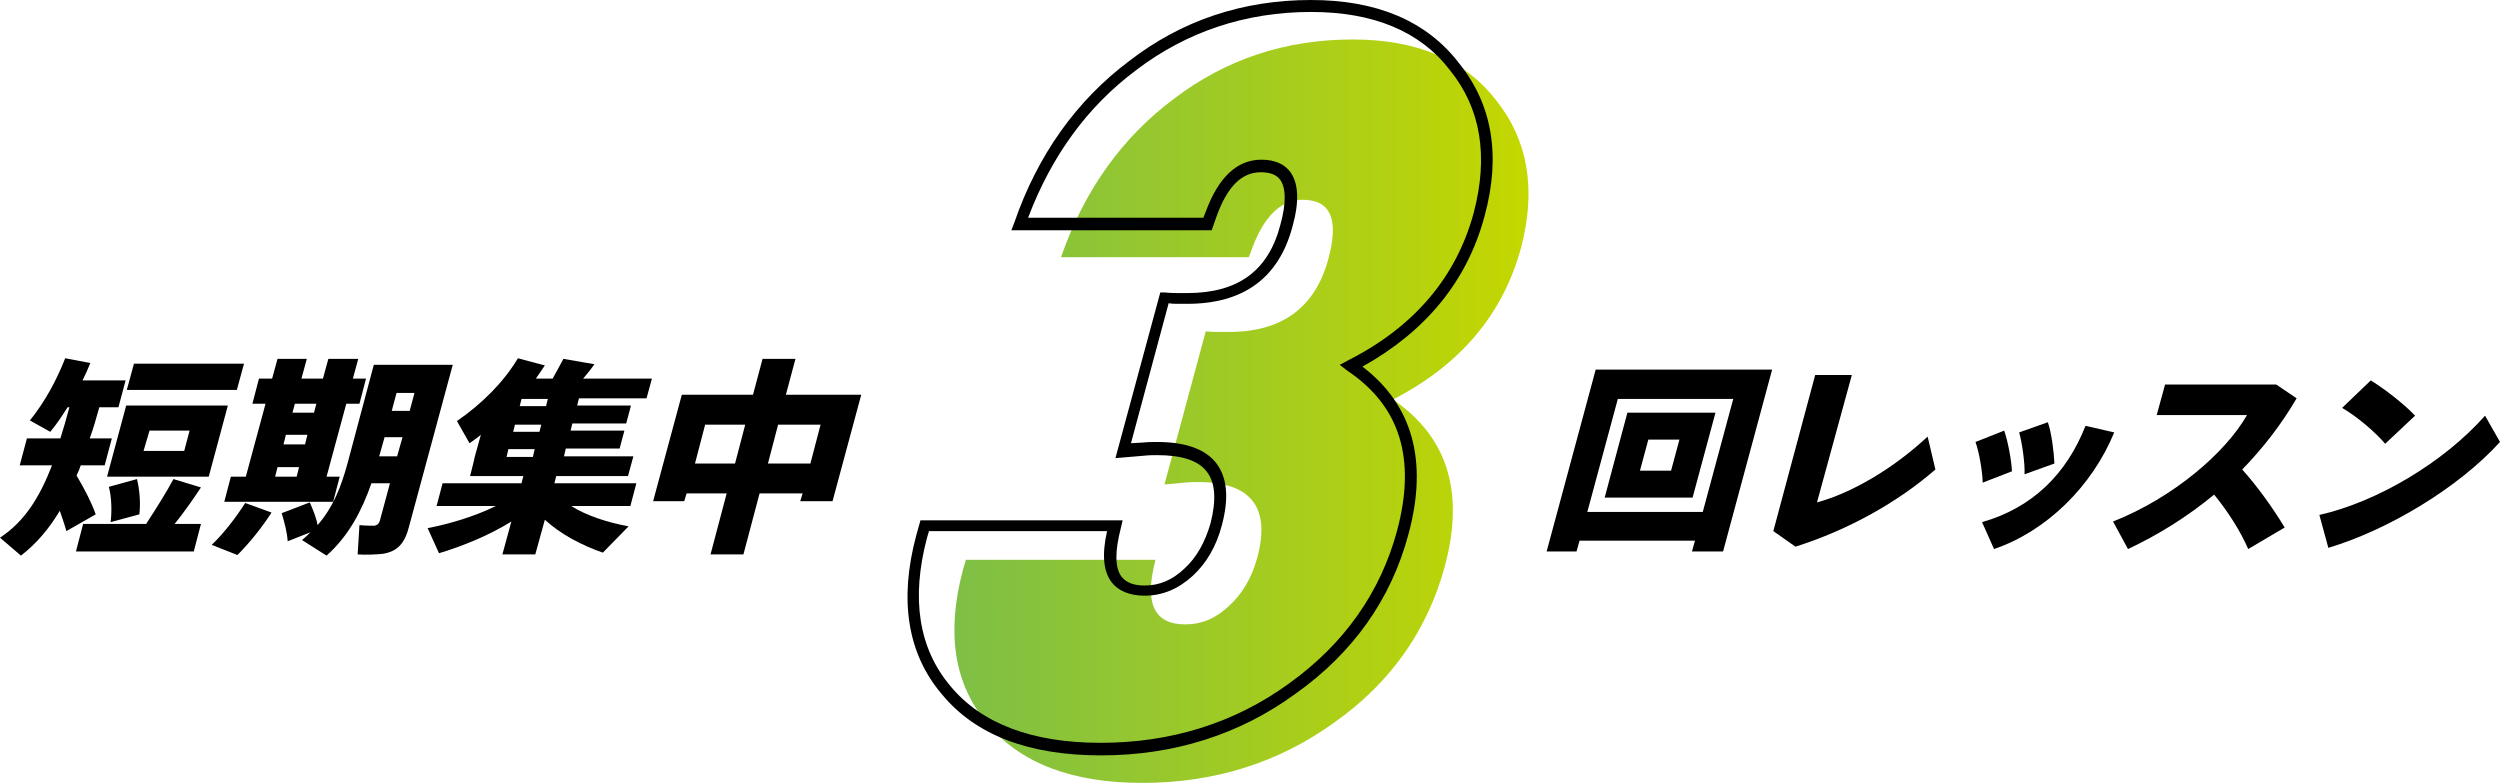
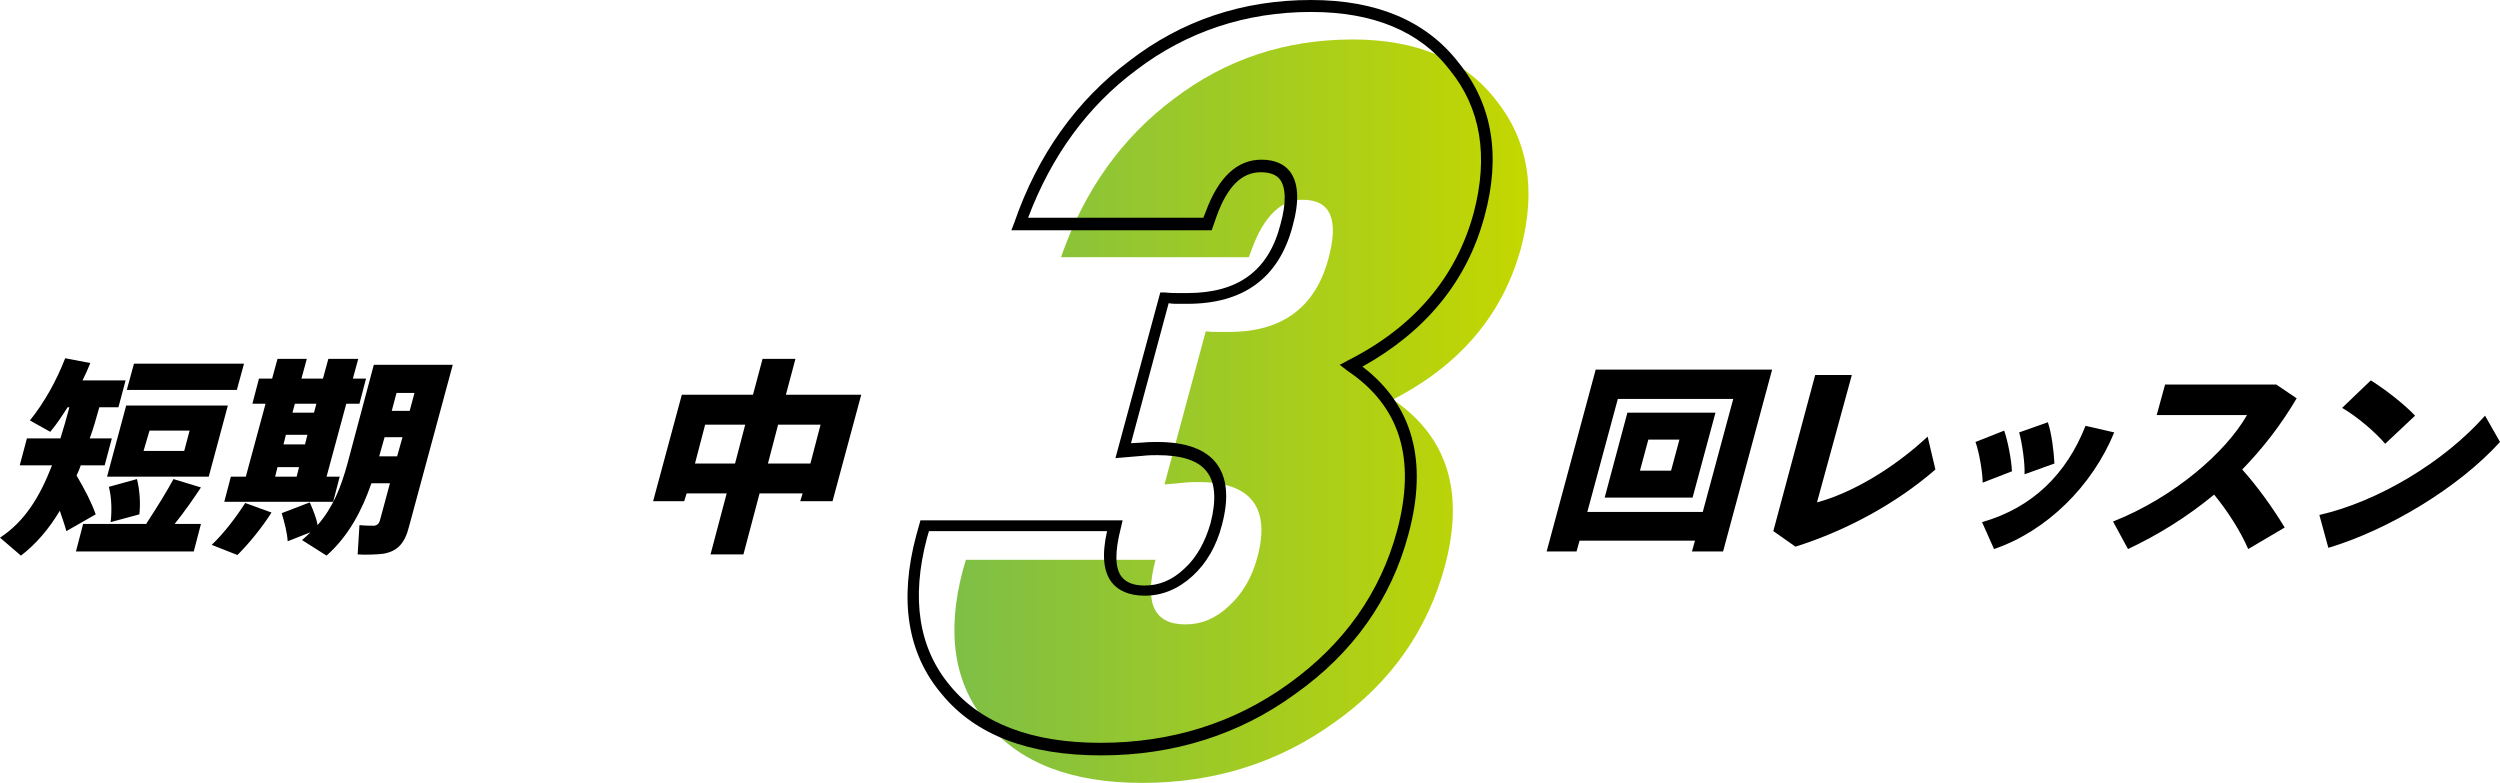
<svg xmlns="http://www.w3.org/2000/svg" version="1.1" id="レイヤー_1" x="0px" y="0px" viewBox="0 0 418 131" style="enable-background:new 0 0 418 131;" xml:space="preserve">
  <style type="text/css">
	.st0{fill:url(#SVGID_1_);}
</style>
  <g>
    <g>
      <path d="M16,86l-4.9,2.8c-0.3-1.1-0.7-2.2-1.1-3.4c-1.8,3-3.9,5.5-6.5,7.5l-3.5-3c4.1-2.7,6.6-6.7,8.7-12.1H3.3l1.2-4.5h5.6    c0.5-1.6,1-3.3,1.5-5.2h-0.3c-0.9,1.4-1.8,2.8-2.9,4.1L5,70.3c2.5-3.1,4.5-6.8,5.9-10.4l4.2,0.8c-0.4,1-0.8,1.9-1.3,2.9h7.2    l-1.2,4.5h-3.2c-0.5,1.8-1,3.6-1.6,5.2h3.7l-1.2,4.5h-4c-0.2,0.6-0.4,1.1-0.7,1.7C14.2,81.9,15.3,84,16,86z M24.5,87.5    c1.7-2.6,3.5-5.5,4.5-7.4l4.6,1.4c-1.2,1.8-2.7,4-4.4,6.1h4.4l-1.2,4.6H12.7l1.2-4.6H24.5z M38.1,67.8l-3.2,11.9h-17l3.2-11.9    H38.1z M22.9,80.1c0.5,2,0.6,4.2,0.4,5.9l-4.8,1.3c0.2-1.7,0.2-4-0.3-5.9L22.9,80.1z M40.8,60.8l-1.2,4.4H21.2l1.2-4.4H40.8z     M24,75.4h6.8l0.9-3.4H25L24,75.4z" />
      <path d="M45.4,85.7c-1.6,2.5-3.7,5.1-5.7,7.1l-4.3-1.7c2-1.9,4-4.5,5.6-7L45.4,85.7z M41.1,79.7l3.3-12.2h-2.2l1.1-4.2h2.2    l0.9-3.3h4.9l-0.9,3.3H54l0.9-3.3h5L59,63.3h2.2l-1.1,4.2h-2.2l-3.3,12.2h2.2l-1.1,4.2H37.5l1.1-4.2H41.1z M49.6,79.7l0.4-1.6    h-3.6L46,79.7H49.6z M51.8,84c0.6,1.4,1.1,2.6,1.3,3.8c2.6-3,3.9-6.3,5-10.3L62.5,61h2.3h2.8h3h2.3h2.8l-7.3,27    c-0.7,2.8-1.9,4.2-4.4,4.6c-0.9,0.1-2.8,0.2-4.2,0.1l0.3-4.9c0.9,0.1,2.1,0.1,2.5,0.1c0.5-0.1,0.7-0.3,0.9-0.8l1.7-6.3h-3.1    c-1.6,4.6-3.8,8.8-7.5,12.1l-4.1-2.6c0.5-0.4,1-0.9,1.4-1.3l-3.8,1.5c-0.1-1.5-0.5-3-1-4.7L51.8,84z M51,74.3l0.4-1.6h-3.6    l-0.4,1.6H51z M52.5,69l0.4-1.5h-3.6L48.9,69H52.5z M66.4,76.3l0.9-3.2h-3l-0.9,3.2H66.4z M68.5,68.7l0.8-3h-3l-0.8,3H68.5z" />
-       <path d="M105.1,88l-4.3,4.4c-3.5-1.2-7.1-3.1-9.7-5.5l-1.6,5.8H84l1.5-5.5c-3.7,2.3-8.1,4.1-12.1,5.3l-1.9-4.2    c3.7-0.7,8-2,11.4-3.7H73l1-3.8h13.2l0.3-1.2h-8.9l0.5-2l0.3-1.3l1-3.6c-0.6,0.5-1.3,1-1.9,1.4l-2.1-3.7    c4.2-2.9,7.8-6.5,10.2-10.5l4.5,1.2c-0.5,0.7-1,1.5-1.5,2.2h2.8c0.7-1.2,1.3-2.4,1.8-3.3l5.2,0.9c-0.5,0.7-1.2,1.6-1.9,2.4H109    l-0.9,3.3H96.8l-0.3,1.2h9l-0.8,3h-9l-0.3,1.2h9l-0.8,3h-9l-0.3,1.3h11.6l-0.9,3.3H93l-0.3,1.2h13.7l-1,3.8h-9.9    C98,86.2,101.7,87.4,105.1,88z M89.1,76.4l0.3-1.3H85l-0.3,1.3H89.1z M90.2,72.2l0.3-1.2h-4.4l-0.3,1.2H90.2z M91.3,67.9l0.3-1.2    h-4.4l-0.3,1.2H91.3z" />
      <path d="M127,82.5l-2.7,10.2h-5.5l2.7-10.2h-6.7l-0.4,1.3h-5.2l4.8-17.8h11.9l1.6-6h5.5l-1.6,6H144l-4.8,17.8h-5.4l0.4-1.3H127z     M122.9,77.5l1.7-6.5h-6.7l-1.7,6.5H122.9z M135.5,77.5l1.7-6.5h-7.1l-1.7,6.5H135.5z" />
    </g>
    <g>
      <path d="M264.1,90.4l-0.5,1.8h-5l8.2-30.4h29.5l-8.2,30.4h-5.2l0.5-1.8H264.1z M284.7,85.6l5.1-18.9h-19.3l-5.1,18.9H284.7z     M286.8,69.1L283,83.2h-14.7l3.8-14.2H286.8z M274.2,78.7h5.2l1.4-5.2h-5.2L274.2,78.7z" />
      <path d="M309.6,62.8L303.8,84c5.6-1.5,12.6-5.5,18.5-11l1.3,5.5c-6.2,5.4-14.5,10.1-23.4,12.9l-3.7-2.6l7-26.1H309.6z" />
      <path d="M335.1,72c0.6,1.7,1.2,4.8,1.3,6.8l-4.9,1.9c0-1.7-0.6-5.2-1.2-6.8L335.1,72z M353.5,72.3c-3.7,9-11.3,16.5-20.1,19.5    l-2-4.5c8.4-2.4,14.1-8,17.3-16.1L353.5,72.3z M342.4,70.6c0.6,1.7,1,4.8,1.1,6.9l-5,1.8c0.1-1.7-0.4-5.3-0.9-7L342.4,70.6z" />
      <path d="M382,88.2l-6.1,3.6c-1.3-3-3.4-6.3-5.7-9.1c-4.6,3.8-9.5,6.8-14.4,9.1l-2.5-4.6c10.1-4,18.8-11.5,22.4-17.8h-15.1l1.4-5.1    h18.6l3.4,2.3c-2.7,4.6-5.8,8.5-9.1,11.9C377.5,81.4,380,84.9,382,88.2z" />
      <path d="M415.5,69.5l2.5,4.4c-7,7.7-18.7,14.7-28.7,17.7l-1.5-5.5C397.5,83.9,408.6,77.3,415.5,69.5z M403.8,69.5l-5,4.7    c-1.5-1.8-4.6-4.5-7.2-6l4.8-4.6C399.1,65.3,402.1,67.7,403.8,69.5z" />
    </g>
    <g>
      <g>
        <linearGradient id="SVGID_1_" gradientUnits="userSpaceOnUse" x1="159.538" y1="68.857" x2="255.529" y2="68.857">
          <stop offset="0" style="stop-color:#7EBF46" />
          <stop offset="1" style="stop-color:#C4D700" />
        </linearGradient>
        <path class="st0" d="M161.5,93.6h31.7c-1.9,7.2-0.3,10.8,5,10.8c2.7,0,5.1-1,7.3-3.1c2.2-2,3.8-4.7,4.7-8     c2.3-8.4-1-12.7-9.8-12.7c-0.6,0-1.4,0-2.4,0.1c-1,0.1-2,0.2-3.3,0.3l6.9-25.6c0.9,0.1,1.6,0.1,2.3,0.1c0.6,0,1.2,0,1.6,0     c8.9,0,14.4-4.1,16.6-12.2c1.8-6.6,0.4-9.9-4.3-9.9c-3.6,0-6.4,2.7-8.4,8l-0.6,1.6h-31.4c3.9-11.2,10.2-20,18.9-26.5     c8.7-6.6,18.6-9.9,29.9-9.9c10.7,0,18.7,3.4,23.9,10.1c5.4,6.7,6.8,15,4.2,24.8c-3,11-10.1,19.5-21.4,25.3     c9.1,6.2,12,15.4,8.7,27.8c-2.9,10.7-9,19.5-18.5,26.2c-9.3,6.7-20,10.1-32.1,10.1c-11.8,0-20.4-3.3-25.9-9.9     c-5.6-6.6-6.9-15.2-4.1-25.7L161.5,93.6z" />
      </g>
      <g>
        <path d="M184.1,126.3c-12.1,0-21-3.4-26.6-10.2c-5.8-6.8-7.2-15.8-4.3-26.6l0.7-2.5h33.8l-0.3,1.3c-1,3.9-1,6.6,0.1,8.1     c0.8,1,2,1.5,3.9,1.5c2.4,0,4.6-0.9,6.6-2.8c2.1-1.9,3.5-4.5,4.4-7.6c1-3.9,0.8-6.8-0.6-8.6c-1.4-1.9-4.2-2.8-8.3-2.8     c-0.6,0-1.4,0-2.3,0.1l-4.7,0.4l7.5-27.7l0.8,0c0.9,0.1,1.6,0.1,2.2,0.1c0.6,0,1.1,0,1.5,0c8.5,0,13.6-3.7,15.6-11.5     c1-3.6,0.9-6.2-0.1-7.5c-0.6-0.8-1.7-1.2-3.2-1.2c-3.2,0-5.6,2.4-7.4,7.4l-0.8,2.3h-33.5l0.5-1.3c3.9-11.3,10.4-20.4,19.2-27     C197.6,3.4,207.8,0,219.2,0c11,0,19.3,3.5,24.7,10.5c5.6,6.9,7.1,15.5,4.3,25.7c-2.9,10.8-9.8,19.2-20.4,25.1     c8.4,6.4,11,15.8,7.7,28c-2.9,10.9-9.3,19.9-18.9,26.7C207.3,122.8,196.3,126.3,184.1,126.3z M155.3,88.9l-0.3,1     c-2.7,10.2-1.4,18.5,3.9,24.8c5.2,6.3,13.7,9.5,25.1,9.5c11.8,0,22.4-3.3,31.5-9.9c9.2-6.6,15.3-15.2,18.1-25.6     c3.2-12,0.5-20.8-8.3-26.7L224,61l1.5-0.8c11-5.6,18-13.9,20.9-24.6c2.5-9.5,1.2-17.5-4-23.9c-5-6.5-12.8-9.7-23.2-9.7     c-10.9,0-20.8,3.3-29.2,9.7c-8.2,6.1-14.2,14.4-18.1,24.7h29.3l0.4-1c2.1-5.7,5.2-8.7,9.3-8.7c2.2,0,3.8,0.7,4.8,2     c1.4,1.9,1.6,4.9,0.4,9.2c-2.3,8.6-8.2,12.9-17.6,12.9c-0.4,0-1,0-1.6,0c-0.4,0-0.9,0-1.5-0.1l-6.3,23.4L191,74     c1-0.1,1.8-0.1,2.5-0.1c4.7,0,8.1,1.2,9.9,3.6c1.8,2.4,2.1,5.8,0.9,10.3c-0.9,3.5-2.6,6.4-4.9,8.5c-2.4,2.2-5.1,3.3-8,3.3     c-2.5,0-4.4-0.8-5.5-2.2c-1.4-1.8-1.7-4.6-0.8-8.6H155.3z" />
      </g>
    </g>
  </g>
</svg>